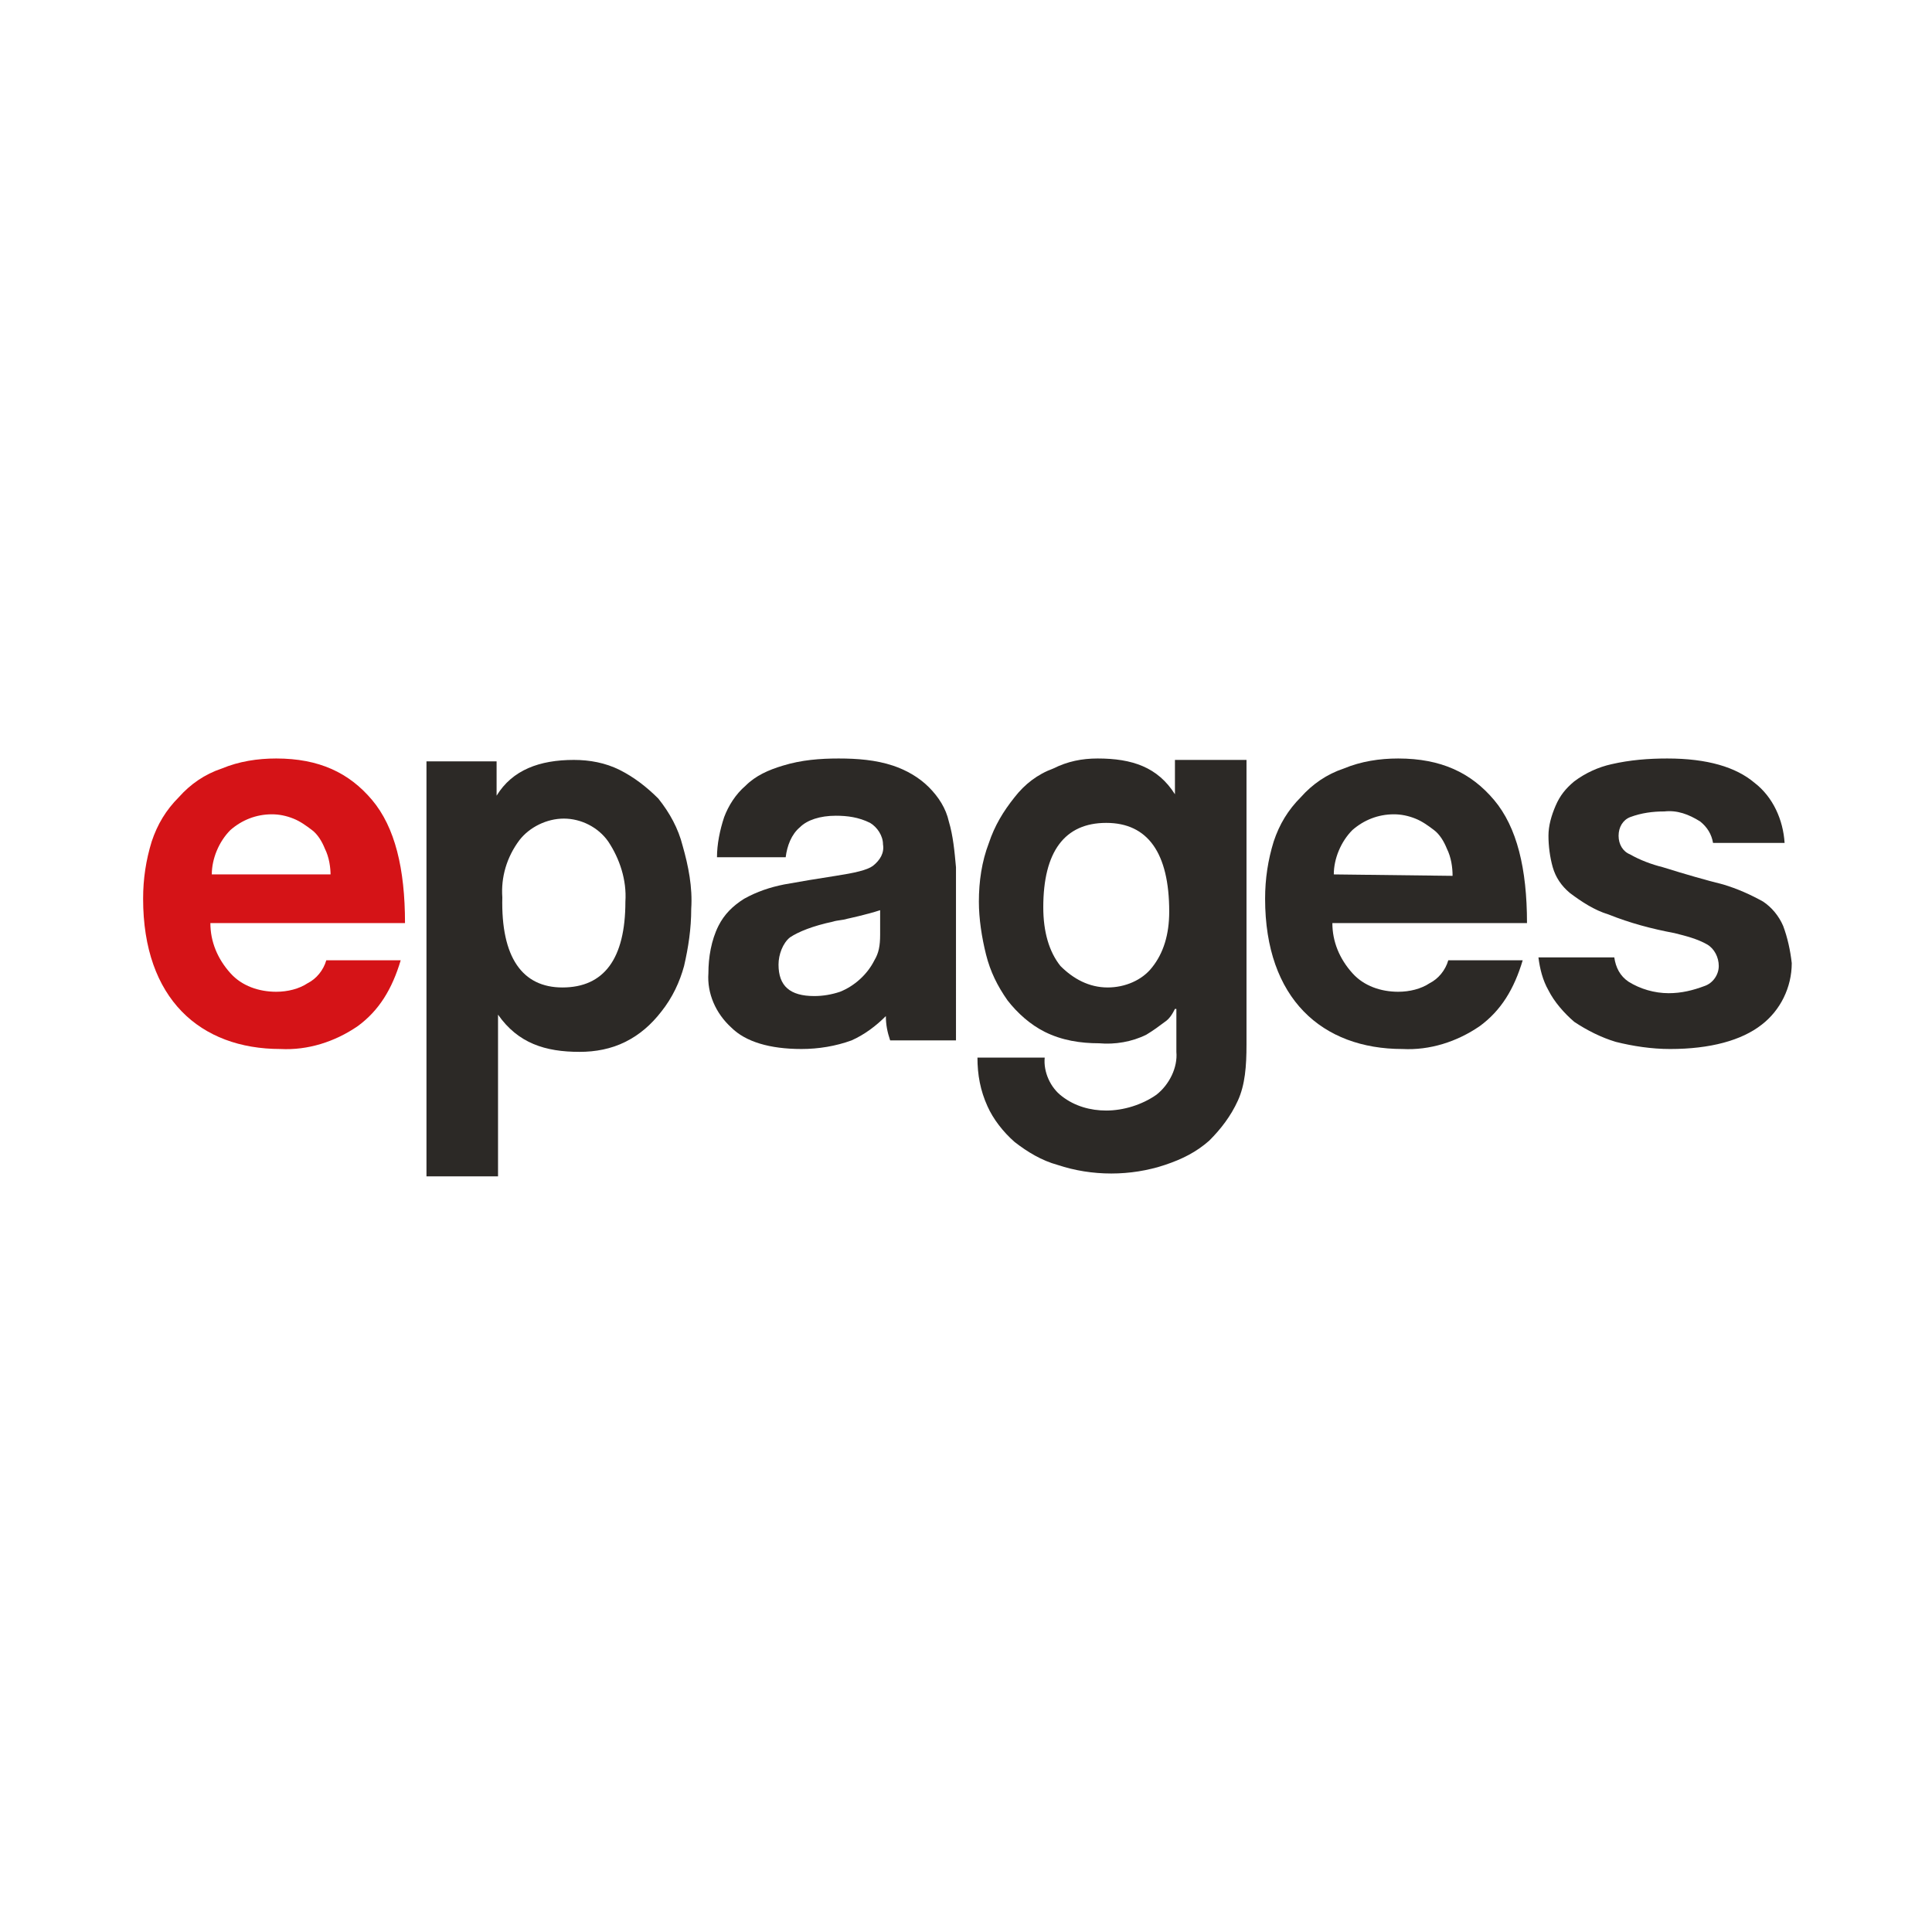
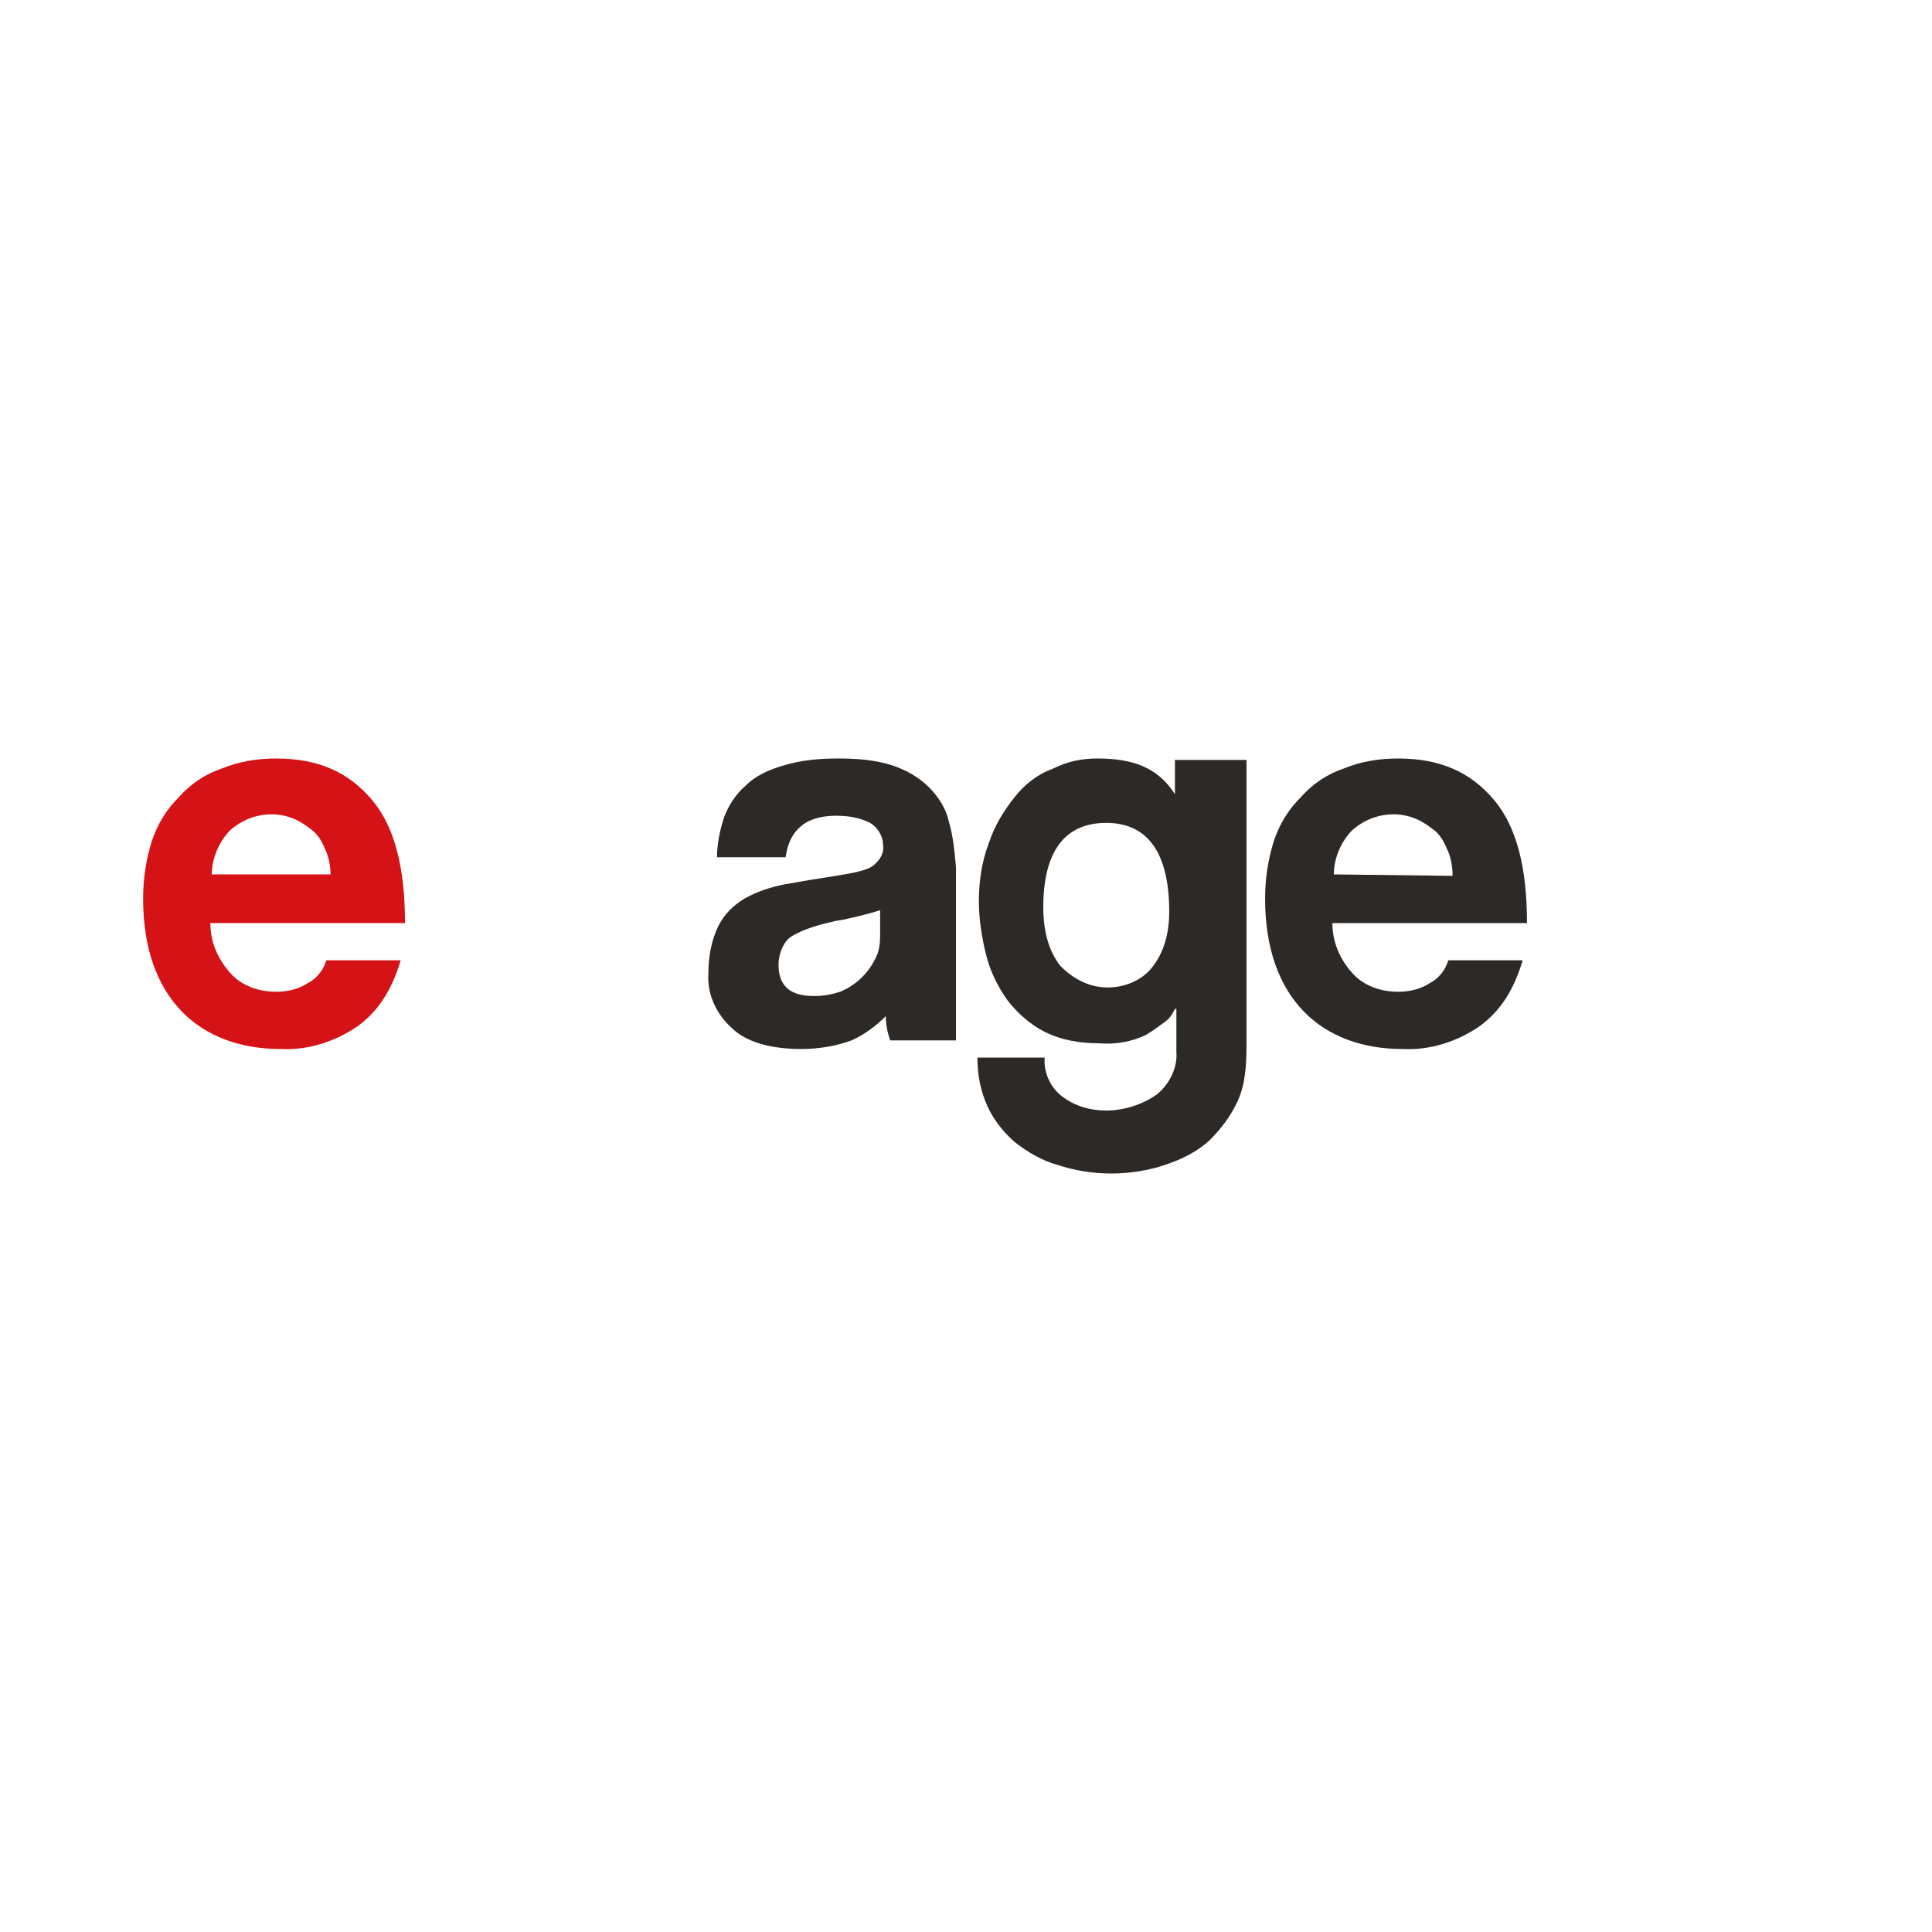
<svg xmlns="http://www.w3.org/2000/svg" version="1.1" id="Layer_1" x="0px" y="0px" viewBox="0 0 135 135" style="enable-background:new 0 0 135 135;" xml:space="preserve">
  <style type="text/css">
	.st0{fill:#D51317;}
	.st1{fill:#2C2926;}
</style>
  <g id="logo-gray">
    <path id="e-3" class="st0" d="M14.7,64.5c0,1.3,0.5,2.5,1.4,3.5c0.8,0.9,2,1.3,3.2,1.3c0.8,0,1.6-0.2,2.2-0.6   c0.6-0.3,1.1-0.9,1.3-1.6H28c-0.6,2-1.5,3.5-3,4.6c-1.6,1.1-3.5,1.7-5.4,1.6c-5.6,0-9.6-3.5-9.6-10.5c0-1.4,0.2-2.7,0.6-4   c0.4-1.2,1-2.2,1.9-3.1c0.8-0.9,1.8-1.6,3-2c1.2-0.5,2.5-0.7,3.8-0.7c3,0,5.1,1,6.7,2.9c1.6,1.9,2.3,4.8,2.3,8.6H14.7z M23.1,61.2   c0-0.6-0.1-1.3-0.4-1.9c-0.2-0.5-0.5-1-0.9-1.3c-0.4-0.3-0.8-0.6-1.3-0.8c-0.5-0.2-1-0.3-1.5-0.3c-1.1,0-2.1,0.4-2.9,1.1   c-0.8,0.8-1.3,2-1.3,3.1H23.1z" />
-     <path id="p-2" class="st1" d="M29.8,82.1V53.2h4.9l0,2.4c1.1-1.8,3-2.5,5.4-2.5c1.1,0,2.2,0.2,3.2,0.7c1,0.5,1.9,1.2,2.7,2   c0.8,1,1.4,2.1,1.7,3.3c0.4,1.4,0.7,2.9,0.6,4.4c0,1.4-0.2,2.7-0.5,4c-0.3,1.1-0.8,2.2-1.6,3.2c-0.7,0.9-1.5,1.6-2.5,2.1   c-1,0.5-2.1,0.7-3.2,0.7c-2.4,0-4.3-0.6-5.7-2.6v11.3H29.8z M39.3,69c2.9,0,4.4-2,4.4-6c0.1-1.5-0.4-3-1.2-4.2   c-0.7-1-1.9-1.6-3.1-1.6c-1.2,0-2.4,0.6-3.1,1.5c-0.9,1.2-1.3,2.6-1.2,4C35,66.9,36.5,69,39.3,69z" />
    <path class="st1" d="M66.3,57.4c-0.2-0.9-0.7-1.7-1.4-2.4c-0.7-0.7-1.6-1.2-2.5-1.5c-1.2-0.4-2.5-0.5-3.8-0.5   c-1.3,0-2.6,0.1-3.9,0.5c-1,0.3-1.9,0.7-2.6,1.4c-0.7,0.6-1.2,1.4-1.5,2.2c-0.3,0.9-0.5,1.9-0.5,2.8h4.8c0.1-0.8,0.4-1.6,1-2.1   c0.5-0.5,1.4-0.8,2.5-0.8c0.8,0,1.6,0.1,2.4,0.5c0.5,0.3,0.9,0.9,0.9,1.5c0.1,0.6-0.2,1.1-0.7,1.5c-0.4,0.3-1.3,0.5-2.6,0.7   s-2.5,0.4-3.6,0.6c-1,0.2-1.9,0.5-2.8,1c-0.8,0.5-1.4,1.1-1.8,1.9c-0.5,1-0.7,2.2-0.7,3.3c-0.1,1.4,0.5,2.8,1.6,3.8   c1,1,2.7,1.5,4.9,1.5c1.2,0,2.4-0.2,3.5-0.6c0.9-0.4,1.7-1,2.4-1.7c0,0.6,0.1,1.1,0.3,1.7h4.6V60.6C66.7,59.5,66.6,58.4,66.3,57.4z    M61.1,67.1c-0.5,1-1.4,1.8-2.4,2.2c-0.6,0.2-1.2,0.3-1.8,0.3c-1.7,0-2.5-0.7-2.5-2.2c0-0.7,0.3-1.5,0.8-1.9c0.6-0.4,1.6-0.8,3-1.1   c0.3-0.1,0.7-0.1,1-0.2l0,0c0,0,1.4-0.3,2.3-0.6l0,1.7C61.5,66.1,61.4,66.6,61.1,67.1z" />
    <path id="g-2" class="st1" d="M82.1,70.5c-0.2,0.4-0.4,0.7-0.7,0.9c-0.4,0.3-0.8,0.6-1.3,0.9c-1,0.5-2.2,0.7-3.3,0.6   c-1.3,0-2.6-0.2-3.8-0.8c-1-0.5-1.9-1.3-2.6-2.2c-0.7-1-1.2-2-1.5-3.2c-0.3-1.2-0.5-2.5-0.5-3.7c0-1.4,0.2-2.8,0.7-4.1   c0.4-1.2,1-2.2,1.8-3.2c0.7-0.9,1.6-1.6,2.7-2c1-0.5,2-0.7,3.1-0.7c2.4,0,4.2,0.6,5.4,2.5v-2.4h5V73c0,1.5-0.1,2.8-0.6,3.9   c-0.5,1.1-1.2,2-2,2.8c-0.9,0.8-1.9,1.3-3.1,1.7c-2.4,0.8-5.1,0.8-7.5,0c-1.1-0.3-2.1-0.9-3-1.6c-0.8-0.7-1.5-1.6-1.9-2.5   c-0.5-1.1-0.7-2.2-0.7-3.4H73c-0.1,1,0.4,2.1,1.2,2.7c0.9,0.7,2,1,3.1,1c1.2,0,2.5-0.4,3.5-1.1c0.9-0.7,1.5-1.9,1.4-3V70.5z    M77.4,69c1.2,0,2.4-0.5,3.1-1.4c0.8-1,1.2-2.3,1.2-3.9c0-4.1-1.5-6.2-4.4-6.2c-2.9,0-4.4,2-4.4,5.9c0,1.7,0.4,3.1,1.2,4.1   C75,68.4,76.1,69,77.4,69z" />
-     <path class="st1" d="M124.6,64.7c-0.3-0.7-0.8-1.3-1.4-1.7c-0.9-0.5-1.8-0.9-2.8-1.2c-1.2-0.3-2.6-0.7-4.2-1.2   c-0.8-0.2-1.6-0.5-2.3-0.9c-0.5-0.2-0.8-0.7-0.8-1.3c0-0.6,0.3-1.1,0.8-1.3c0.8-0.3,1.6-0.4,2.4-0.4c0.9-0.1,1.7,0.2,2.5,0.7   c0.5,0.4,0.8,0.9,0.9,1.5h5c-0.1-1.6-0.8-3.2-2.1-4.2c-1.3-1.1-3.3-1.7-6.1-1.7c-1.3,0-2.6,0.1-3.9,0.4c-0.9,0.2-1.8,0.6-2.6,1.2   c-0.6,0.5-1,1-1.3,1.7c-0.3,0.7-0.5,1.4-0.5,2.1c0,0.7,0.1,1.5,0.3,2.2c0.2,0.7,0.6,1.3,1.2,1.8c0.8,0.6,1.7,1.2,2.7,1.5   c1.5,0.6,3,1,4.6,1.3c0.8,0.2,1.6,0.4,2.3,0.8c0.5,0.3,0.8,0.9,0.8,1.5c0,0.6-0.4,1.2-1,1.4c-0.8,0.3-1.6,0.5-2.5,0.5   c-1,0-2-0.3-2.8-0.8c-0.6-0.4-0.9-1-1-1.7h-5.3c0.1,0.8,0.3,1.6,0.7,2.3c0.4,0.8,1.1,1.6,1.8,2.2c0.9,0.6,1.9,1.1,2.9,1.4   c1.2,0.3,2.5,0.5,3.8,0.5c2.8,0,5-0.6,6.4-1.7c1.3-1,2.1-2.6,2.1-4.3C125.1,66.4,124.9,65.5,124.6,64.7z" />
    <path id="e-4" class="st1" d="M93.1,64.5c0,1.3,0.5,2.5,1.4,3.5c0.8,0.9,2,1.3,3.2,1.3c0.8,0,1.6-0.2,2.2-0.6   c0.6-0.3,1.1-0.9,1.3-1.6h5.2c-0.6,2-1.5,3.5-3,4.6c-1.6,1.1-3.5,1.7-5.4,1.6c-5.6,0-9.6-3.5-9.6-10.5c0-1.4,0.2-2.7,0.6-4   c0.4-1.2,1-2.2,1.9-3.1c0.8-0.9,1.8-1.6,3-2c1.2-0.5,2.5-0.7,3.8-0.7c3,0,5.1,1,6.7,2.9c1.6,1.9,2.3,4.8,2.3,8.6H93.1z M101.5,61.2   c0-0.6-0.1-1.3-0.4-1.9c-0.2-0.5-0.5-1-0.9-1.3c-0.4-0.3-0.8-0.6-1.3-0.8c-0.5-0.2-1-0.3-1.5-0.3c-1.1,0-2.1,0.4-2.9,1.1   c-0.8,0.8-1.3,2-1.3,3.1L101.5,61.2z" />
  </g>
</svg>